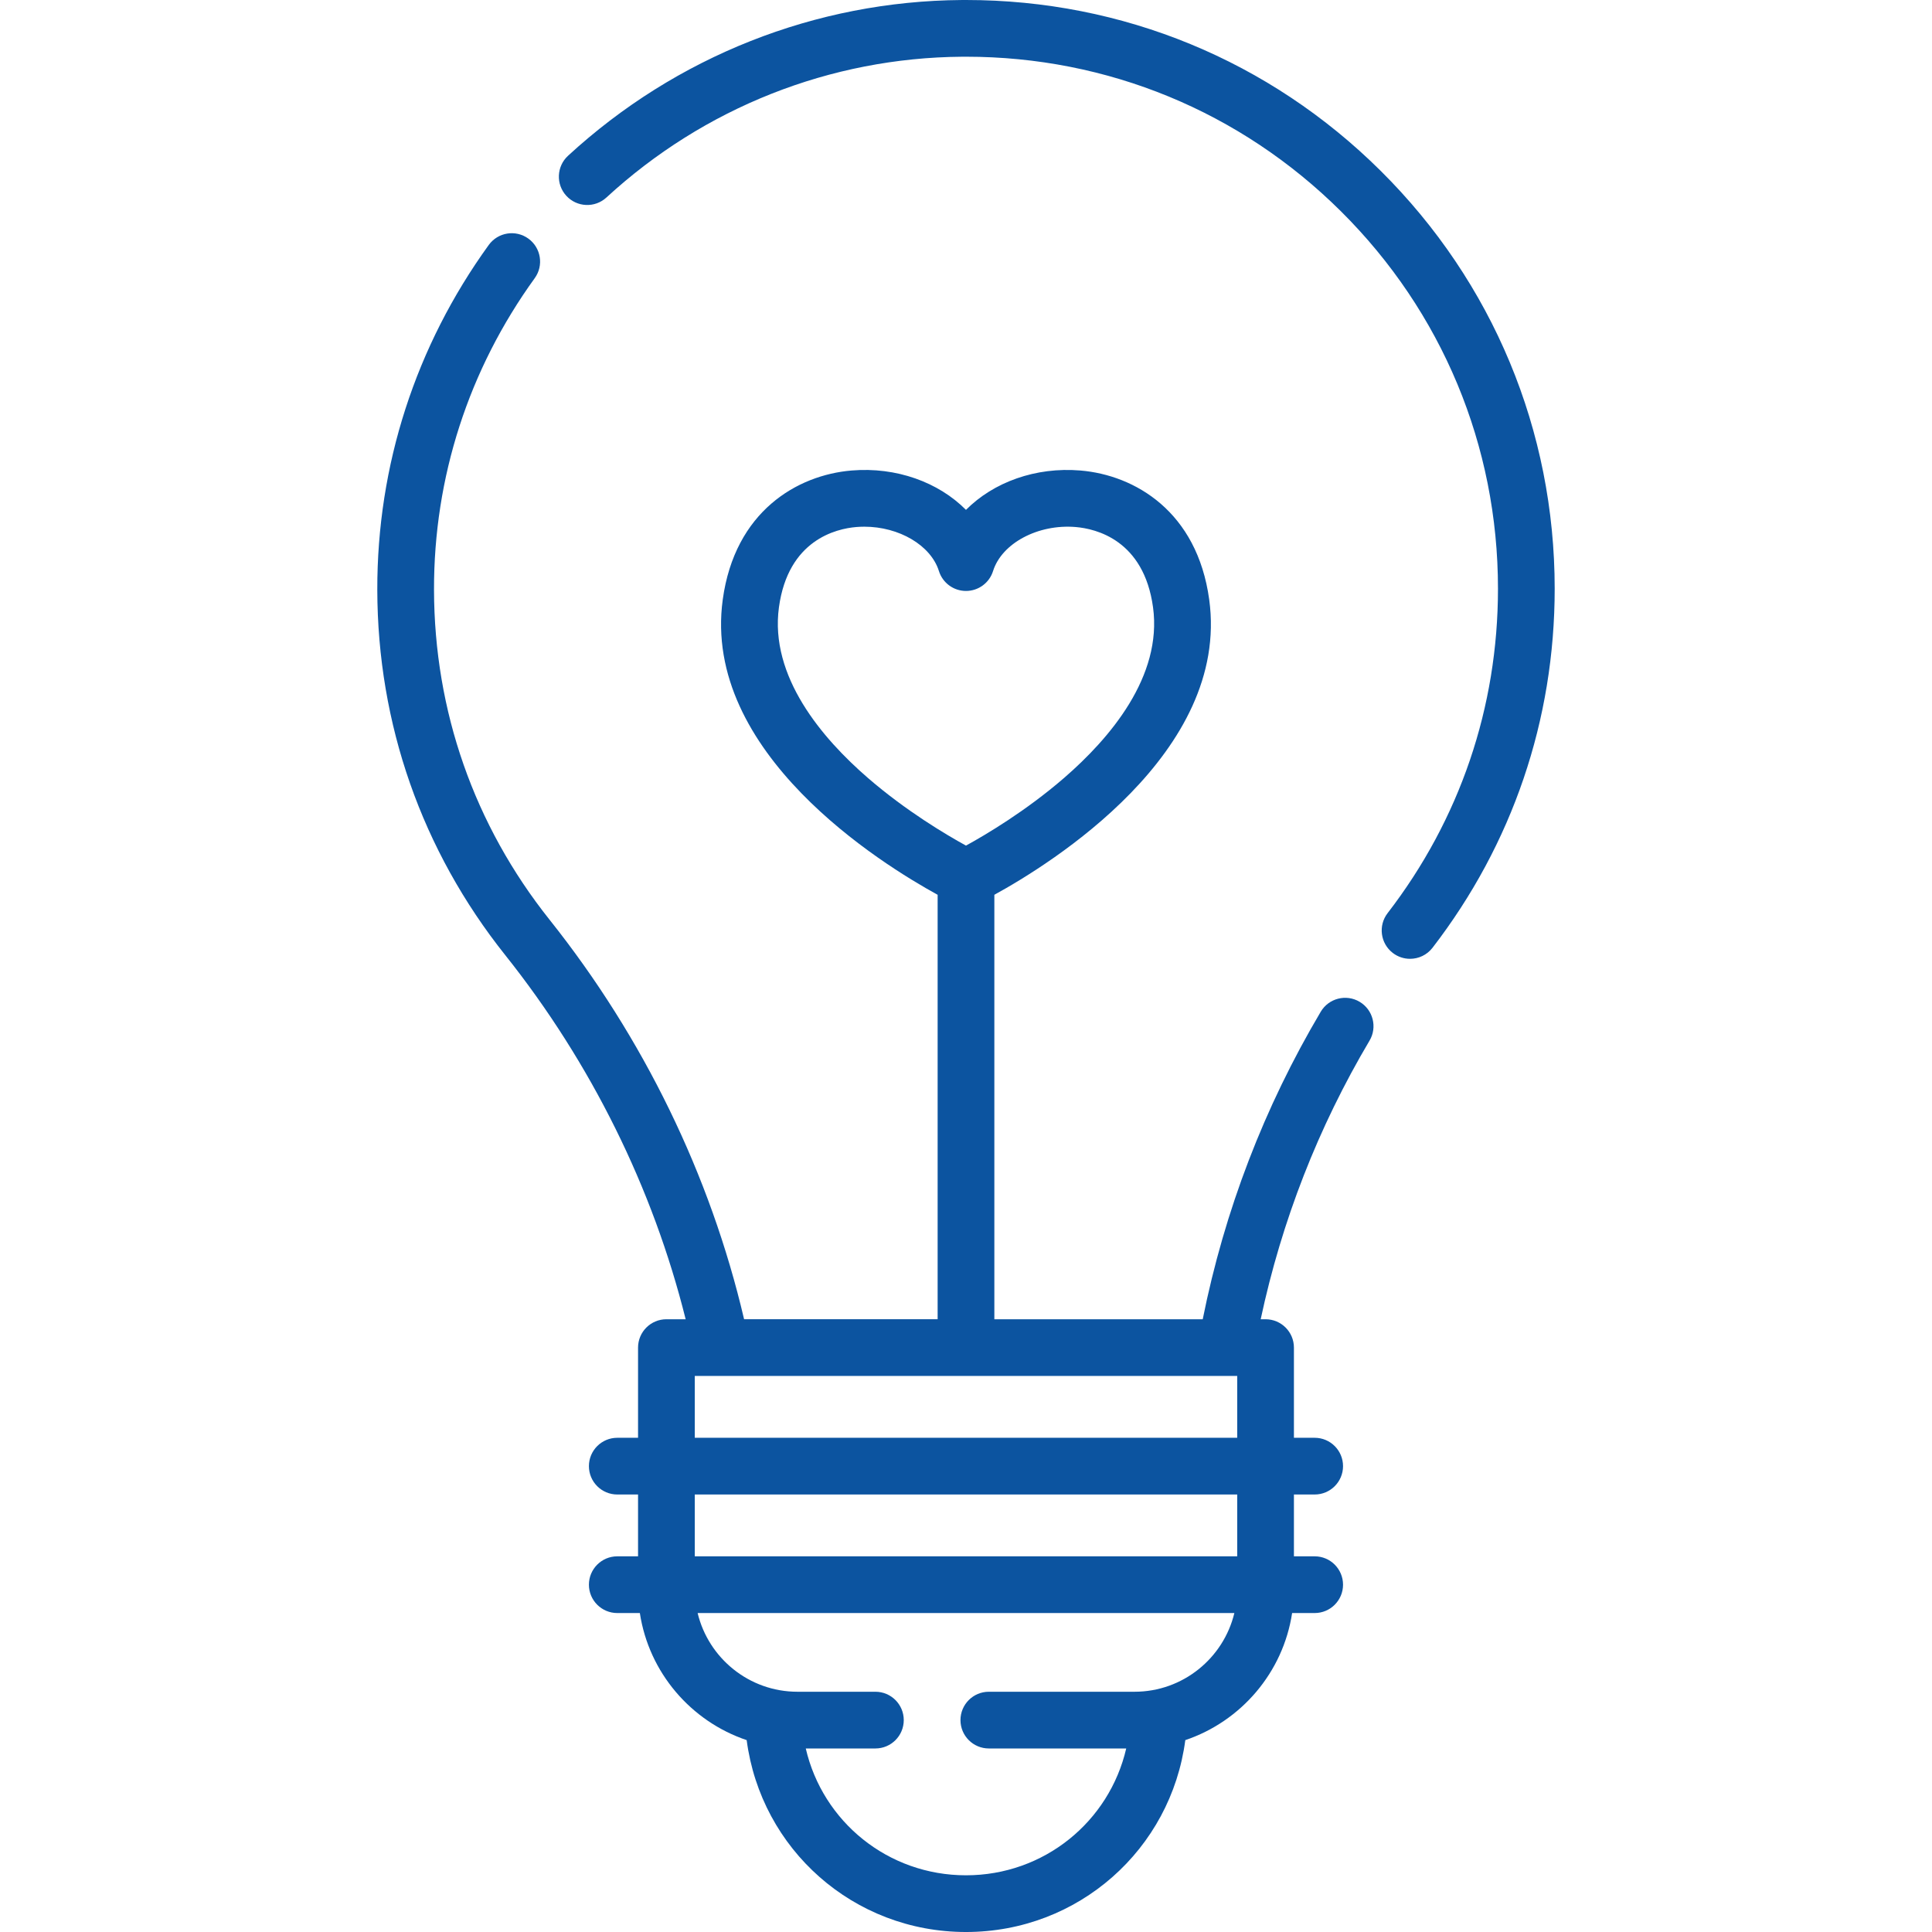
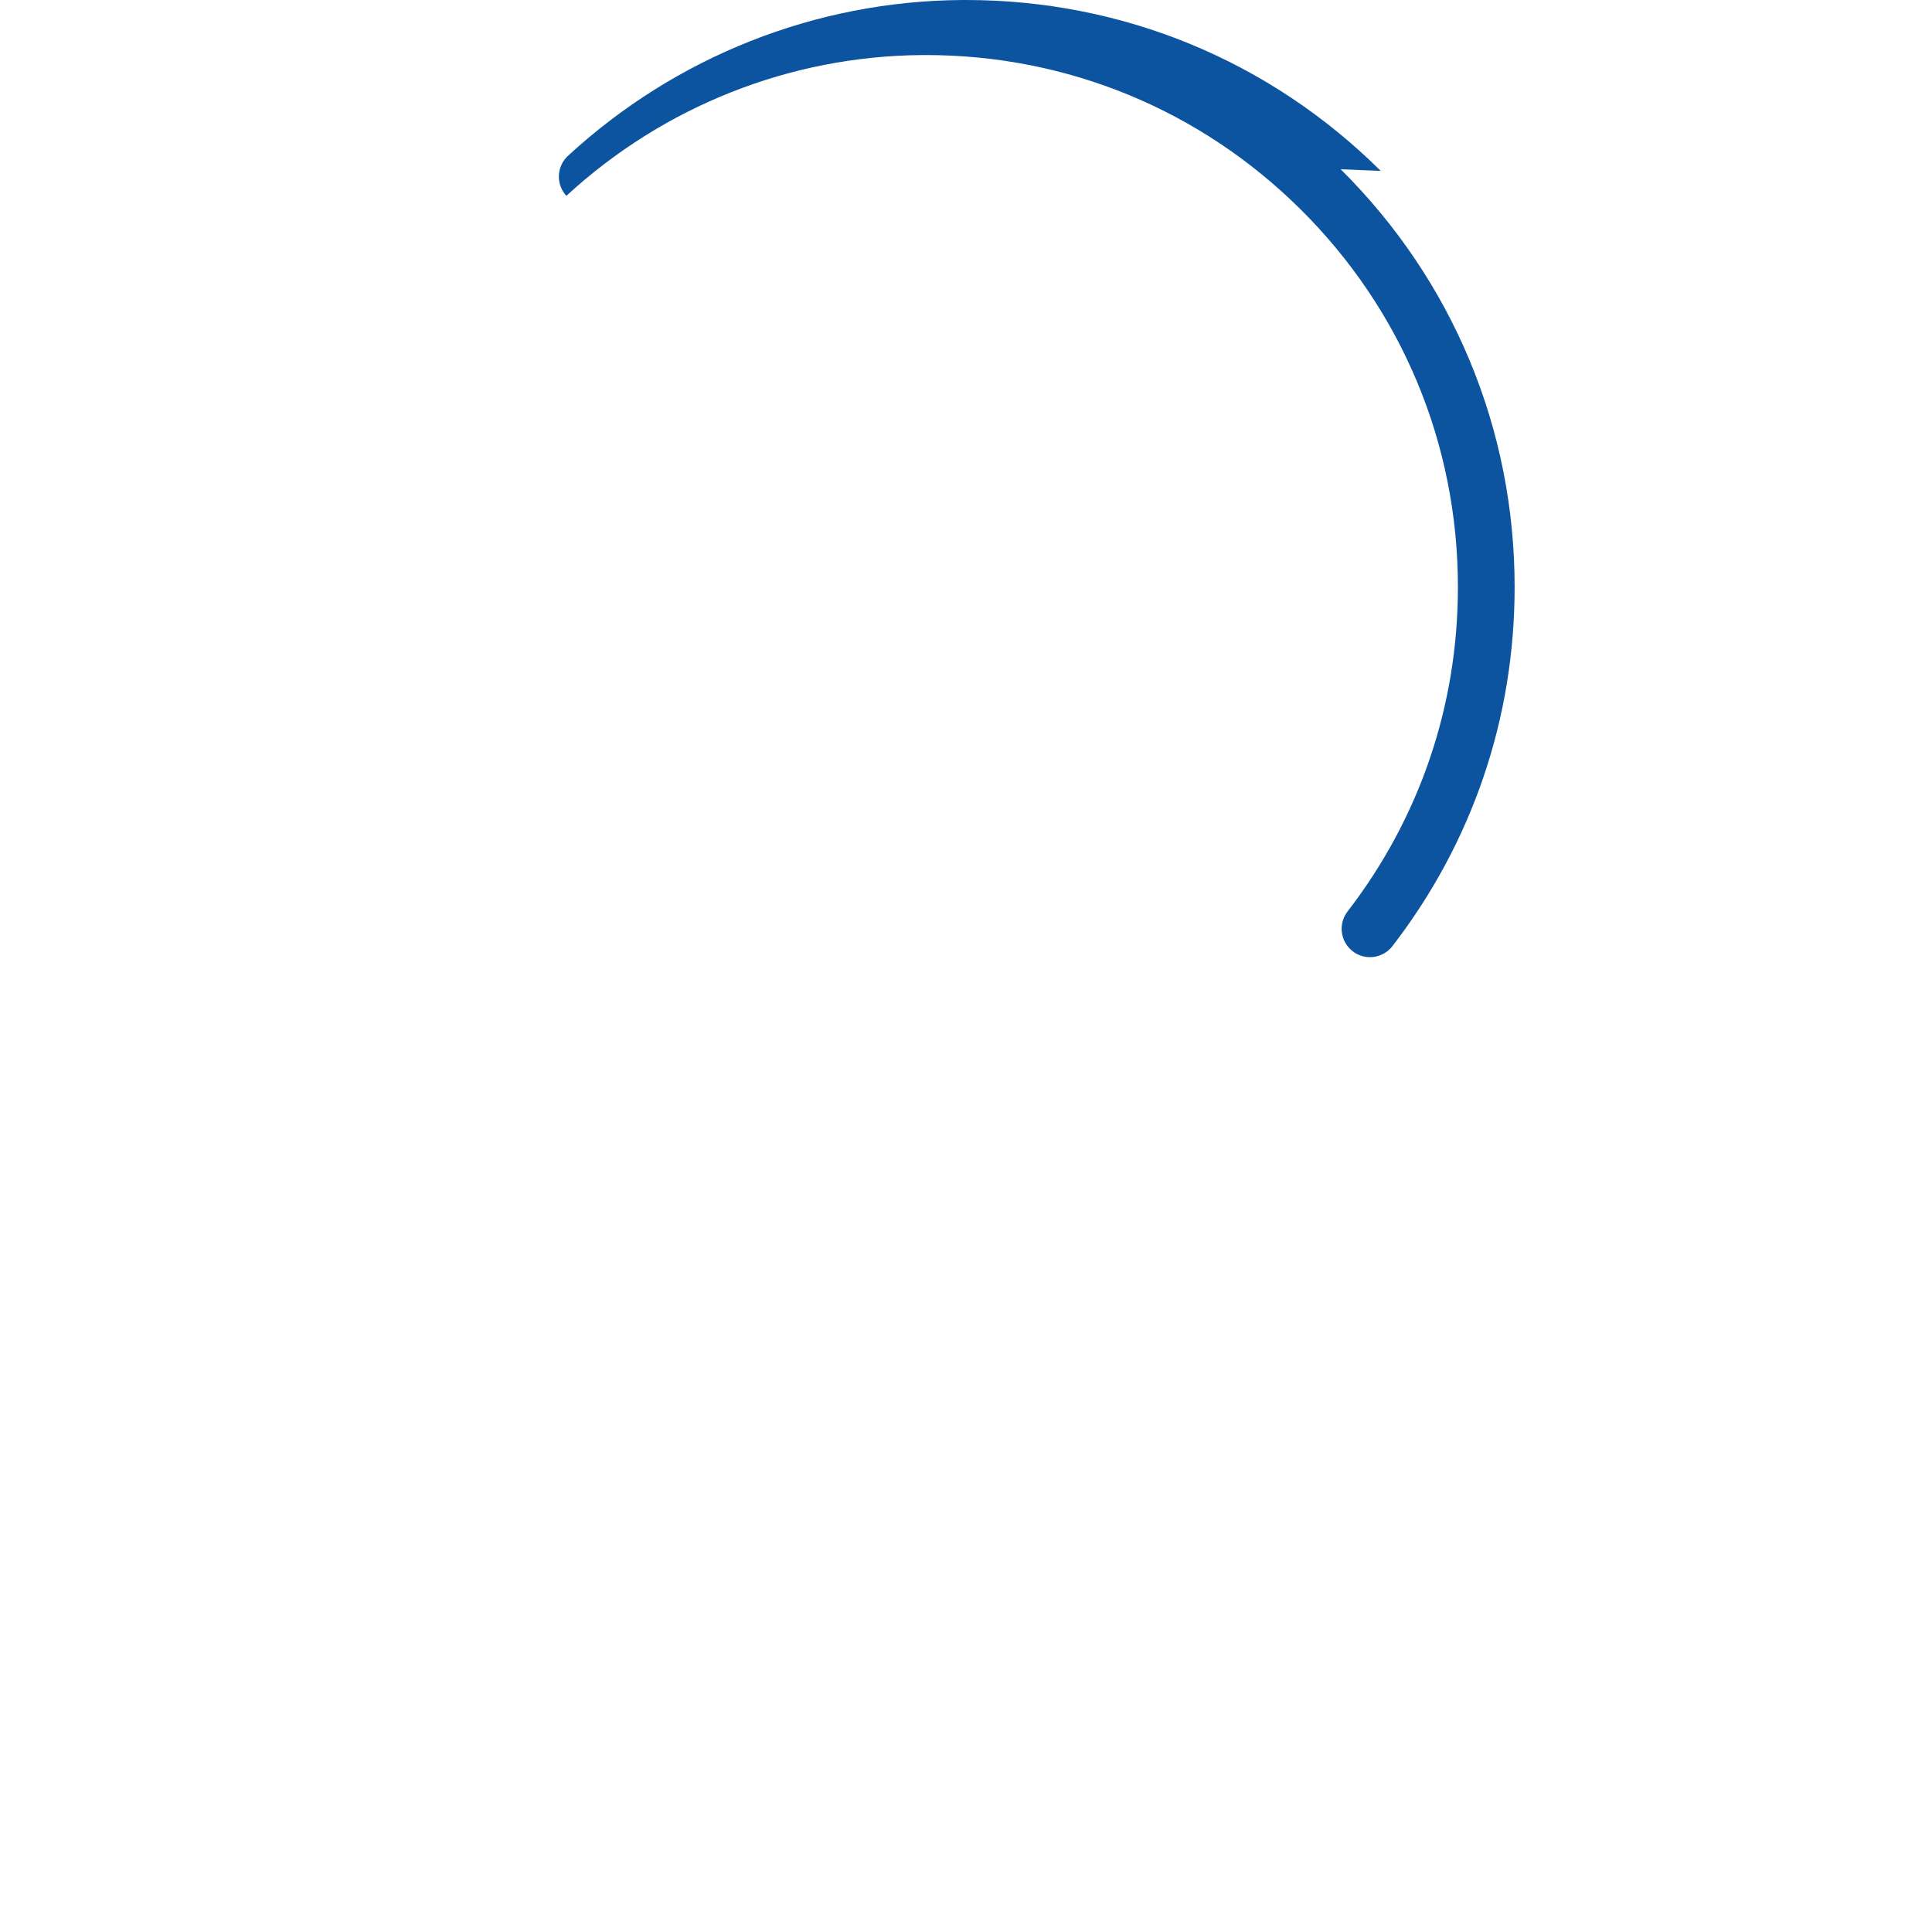
<svg xmlns="http://www.w3.org/2000/svg" version="1.1" width="512" height="512" x="0" y="0" viewBox="0 0 512 512" style="enable-background:new 0 0 512 512" xml:space="preserve" class="">
  <g>
    <g>
-       <path d="m365.908 45.288c-29.448-29.233-68.433-45.288-109.899-45.288-.391 0-.787.002-1.178.004-38.653.284-75.694 14.943-104.3 41.278-3.053 2.811-3.25 7.565-.439 10.618s7.566 3.25 10.618.439c25.854-23.801 59.319-37.05 94.232-37.306.356-.003.709-.004 1.065-.004 37.469 0 72.703 14.51 99.313 40.925 26.865 26.669 41.66 62.203 41.66 100.055 0 31.427-10.115 61.159-29.25 85.982-2.534 3.287-1.924 8.006 1.363 10.54 1.367 1.054 2.98 1.564 4.582 1.564 2.25 0 4.478-1.007 5.957-2.927 21.182-27.476 32.378-60.381 32.378-95.158-.001-41.889-16.374-81.21-46.102-110.722z" fill="#0c54a0" data-original="#000000" style="" />
-       <path d="m360.309 265.482c-3.569-2.115-8.18-.938-10.296 2.634-14.987 25.29-25.495 52.679-31.278 81.499h-55.221v-112.489c14.832-8.127 62.497-37.612 56.94-78.231-3.197-23.373-19.724-32.995-34.124-34.205-11.885-.998-23.062 3.109-30.334 10.43-7.271-7.321-18.445-11.43-30.335-10.43-14.4 1.21-30.926 10.832-34.124 34.205-5.557 40.624 42.123 70.113 56.947 78.234v112.485h-51.291c-8.927-38.162-26.67-74.641-51.535-105.855-19.984-25.089-30.579-55.339-30.639-87.481-.056-29.786 9.173-58.333 26.688-82.555 2.432-3.363 1.677-8.061-1.686-10.493s-8.06-1.677-10.493 1.686c-19.386 26.809-29.6 58.411-29.539 91.39.067 35.569 11.794 69.048 33.913 96.817 22.736 28.542 39.142 61.734 47.807 96.491h-5.102c-4.15 0-7.515 3.365-7.515 7.515v23.899h-5.506c-4.15 0-7.515 3.365-7.515 7.515s3.365 7.515 7.515 7.515h5.506v16.384h-5.506c-4.15 0-7.515 3.365-7.515 7.515s3.365 7.515 7.515 7.515h5.985c2.39 15.772 13.536 28.698 28.307 33.677 3.801 28.932 28.324 50.851 58.122 50.851s54.322-21.919 58.121-50.852c14.77-4.979 25.916-17.905 28.306-33.677h5.979c4.151 0 7.515-3.364 7.515-7.515 0-4.15-3.364-7.515-7.515-7.515h-5.5v-16.384h5.5c4.151 0 7.515-3.365 7.515-7.515s-3.364-7.515-7.515-7.515h-5.5v-23.897c0-4.15-3.364-7.515-7.515-7.515h-1.291c5.563-26.074 15.237-50.877 28.844-73.837 2.115-3.571.936-8.18-2.635-10.296zm-153.88-104.549c2.441-17.844 15.144-20.816 20.493-21.266.717-.06 1.43-.089 2.14-.089 9.173 0 17.616 4.91 19.764 11.762.982 3.135 3.886 5.268 7.171 5.268 3.284 0 6.188-2.133 7.171-5.268 2.314-7.383 11.926-12.508 21.905-11.672 5.348.45 18.051 3.422 20.492 21.266 2.509 18.344-11.438 34.723-23.581 45.233-10.12 8.761-20.763 15.058-25.987 17.925-5.225-2.868-15.867-9.165-25.987-17.925-12.143-10.511-26.091-26.89-23.581-45.234zm94.234 287.397h-38.612c-4.151 0-7.515 3.365-7.515 7.515s3.364 7.515 7.515 7.515h36.411c-4.497 19.399-21.769 33.612-42.462 33.612s-37.965-14.212-42.462-33.612h18.454c4.15 0 7.515-3.365 7.515-7.515s-3.365-7.515-7.515-7.515h-20.655c-12.817 0-23.586-8.909-26.457-20.859h142.238c-2.869 11.949-13.638 20.859-26.455 20.859zm27.213-35.888h-143.752v-16.384h143.752zm-143.752-31.414v-16.384h143.752v16.384z" fill="#0c54a0" data-original="#000000" style="" />
+       <path d="m365.908 45.288c-29.448-29.233-68.433-45.288-109.899-45.288-.391 0-.787.002-1.178.004-38.653.284-75.694 14.943-104.3 41.278-3.053 2.811-3.25 7.565-.439 10.618c25.854-23.801 59.319-37.05 94.232-37.306.356-.003.709-.004 1.065-.004 37.469 0 72.703 14.51 99.313 40.925 26.865 26.669 41.66 62.203 41.66 100.055 0 31.427-10.115 61.159-29.25 85.982-2.534 3.287-1.924 8.006 1.363 10.54 1.367 1.054 2.98 1.564 4.582 1.564 2.25 0 4.478-1.007 5.957-2.927 21.182-27.476 32.378-60.381 32.378-95.158-.001-41.889-16.374-81.21-46.102-110.722z" fill="#0c54a0" data-original="#000000" style="" />
    </g>
  </g>
</svg>